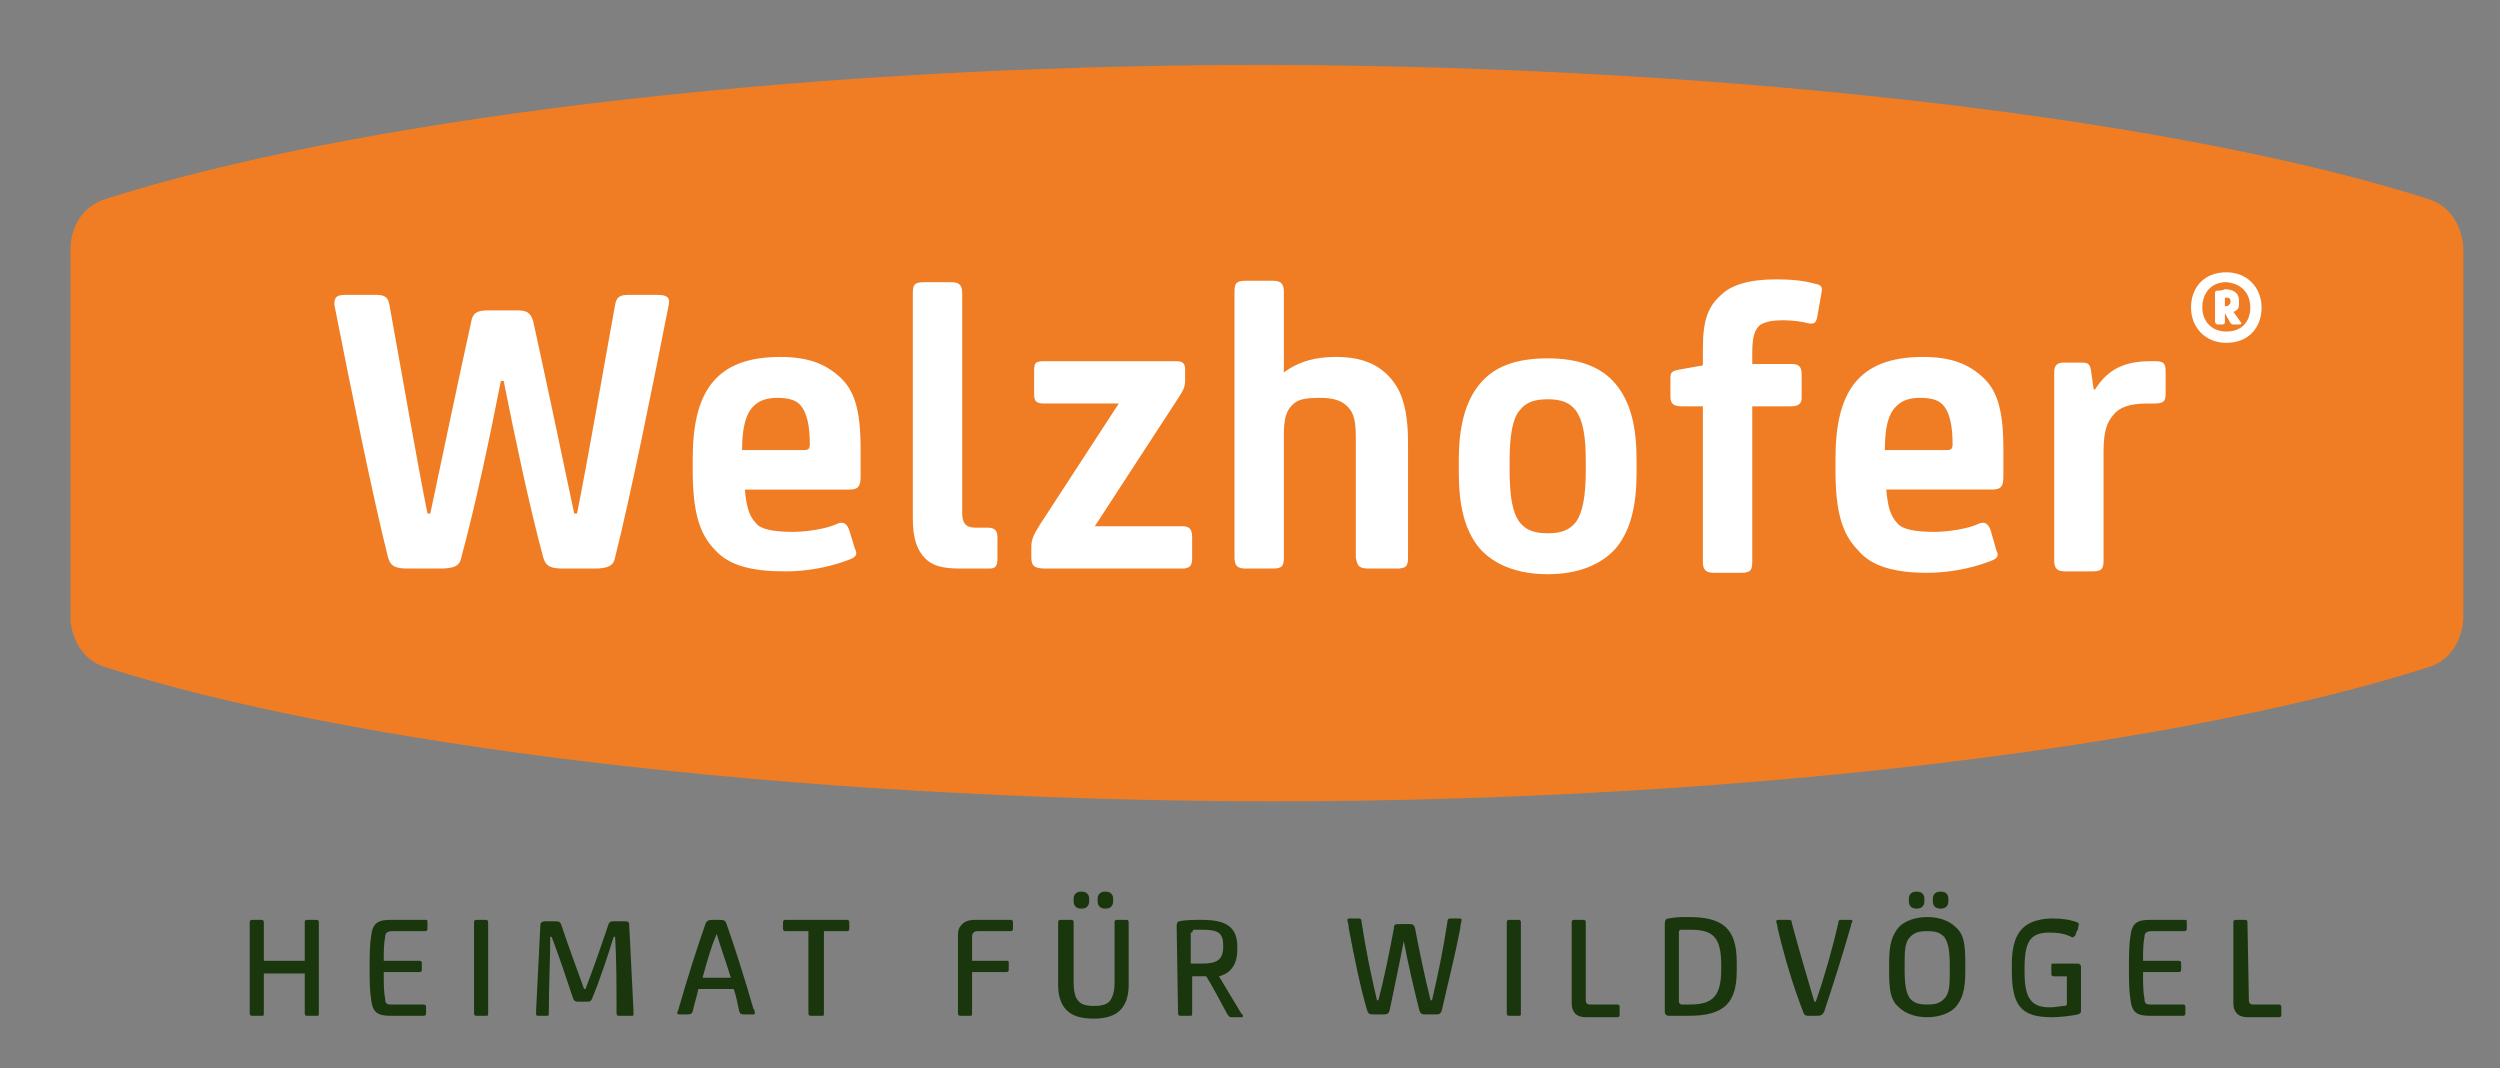
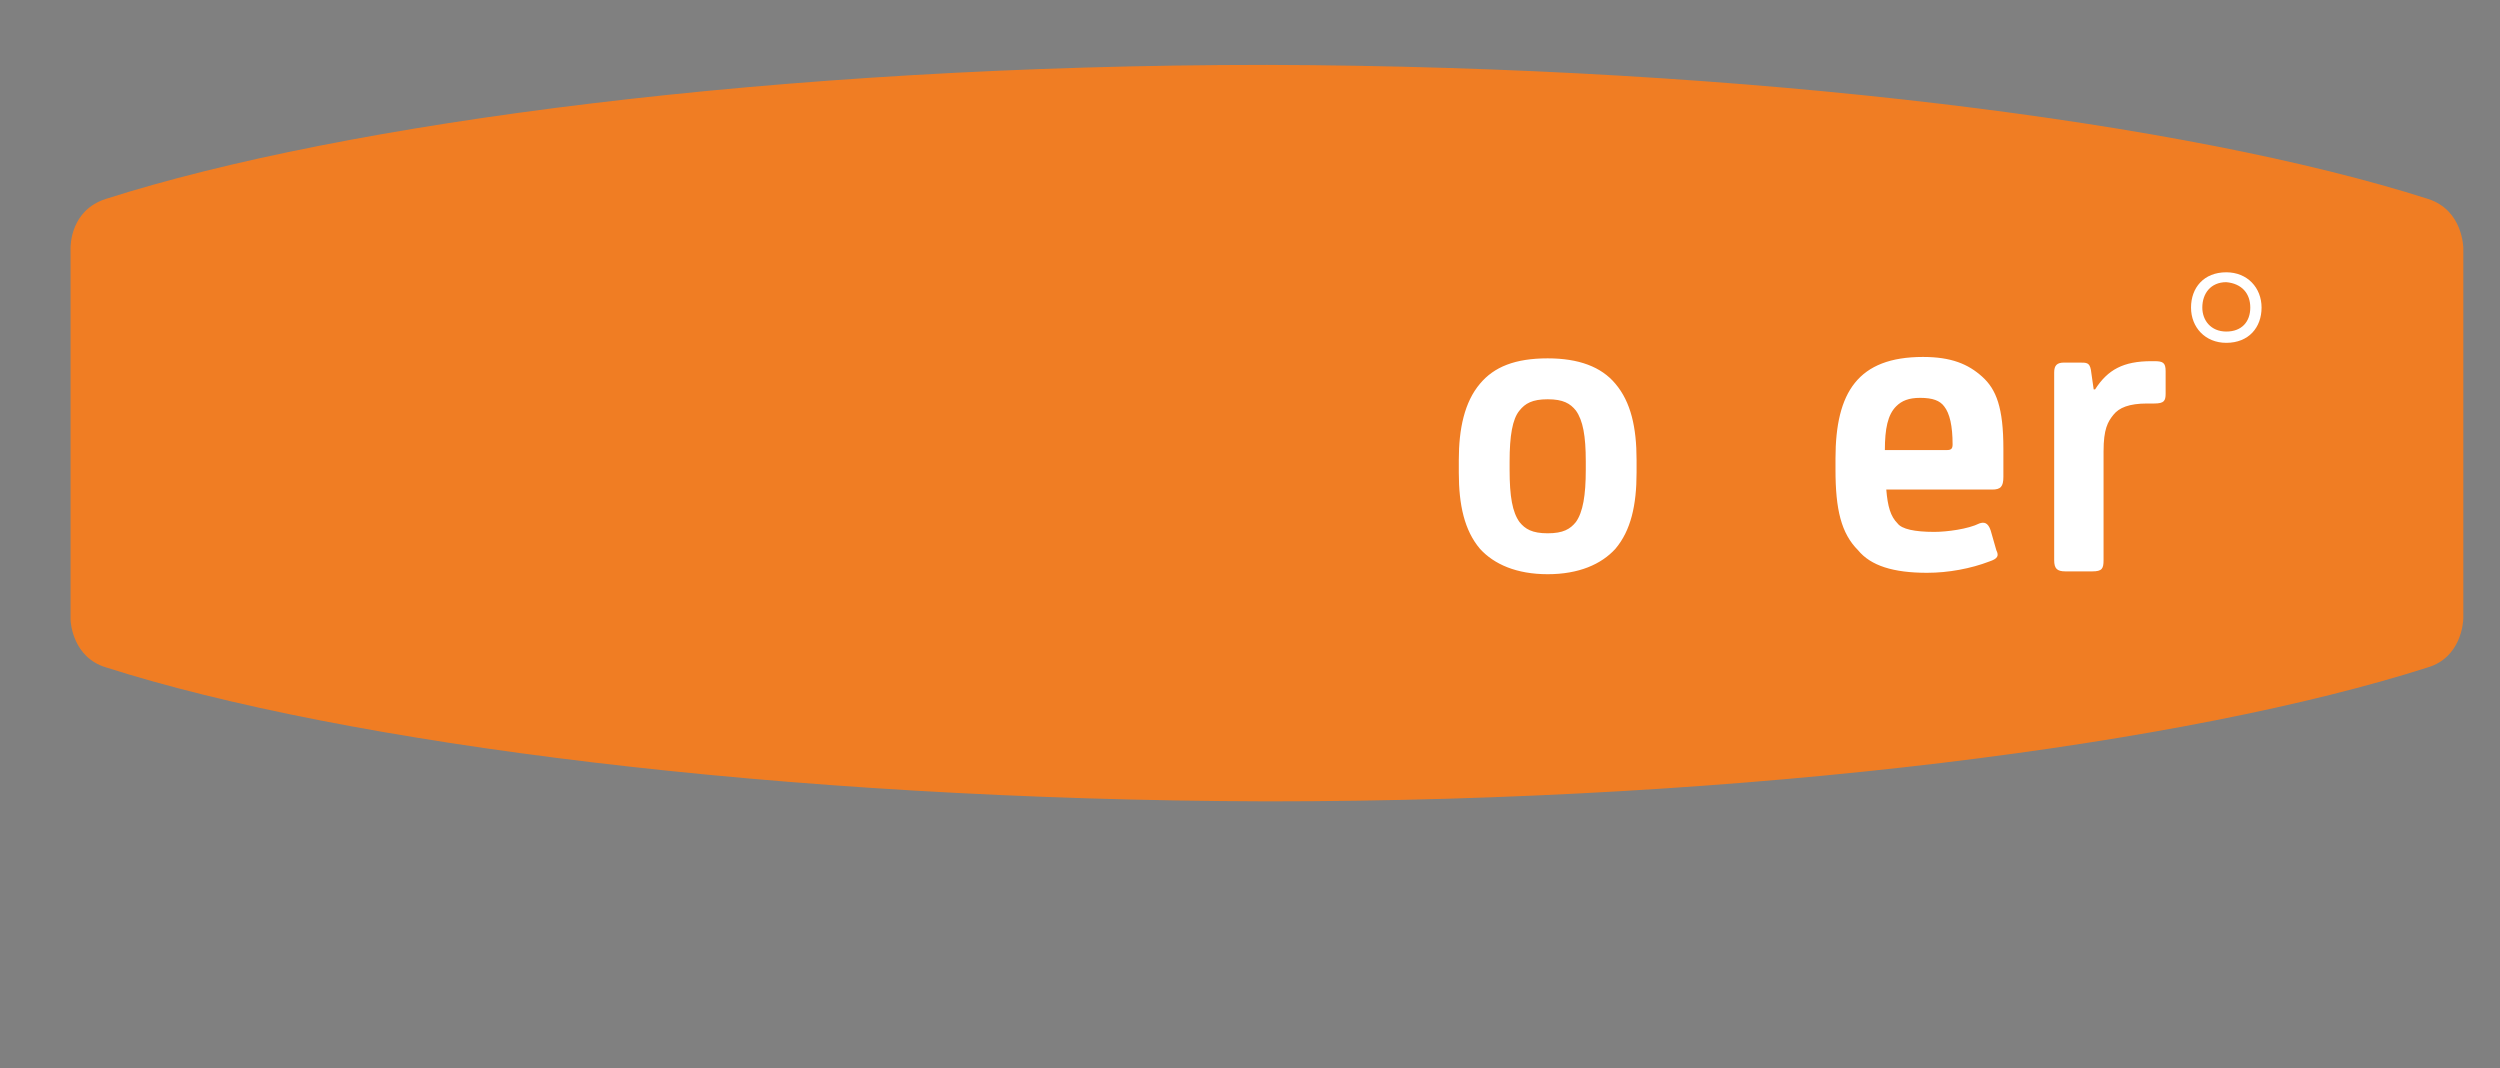
<svg xmlns="http://www.w3.org/2000/svg" version="1.1" id="Ebene_2_00000014627038047752052150000009436999959140371382_" x="0" y="0" viewBox="0 0 177.2 75.7" style="enable-background:new 0 0 177.2 75.7" xml:space="preserve">
  <rect x="0" y="0" width="177.2" height="75.7" fill="#808080" stroke="none" />
  <style>.st2{fill:#fff}</style>
-   <path d="M159.3 65.4c0-.2-.1-.2-.2-.2h-.6c-.2 0-.2.1-.2.2v5.7c0 .6.3 1 1 1h2.2c.2 0 .2-.1.2-.2v-.5c0-.1 0-.2-.2-.2h-1.8c-.2 0-.3-.1-.3-.3l-.1-5.5zm-4.6 6.6c.2 0 .2-.1.2-.2v-.4c0-.1 0-.2-.2-.2h-2.3c-.3 0-.4-.1-.4-.4-.1-.5-.1-1.1-.1-1.9h2.5c.2 0 .2-.1.2-.2v-.4c0-.1 0-.2-.2-.2h-2.5c0-.6 0-1.2.1-1.7 0-.3.2-.4.5-.4h2.3c.2 0 .2-.1.2-.2v-.4c0-.2 0-.2-.2-.2h-2.4c-.9 0-1.3.2-1.4 1.2-.1.6-.1 1.5-.1 2v.4c0 .6 0 1.4.1 2 .1 1 .5 1.2 1.4 1.2h2.3zm-7.4-6.6c-.5-.2-1.1-.3-1.8-.3-.8 0-1.5.2-1.9.5-.7.5-1 1.4-1 2.7v.5c0 2.4.6 3.3 2.8 3.3.7 0 1.4-.1 1.9-.2.2-.1.2-.1.2-.3v-3.1c0-.1-.1-.2-.2-.2h-1.7c-.2 0-.2 0-.2.2v.5c0 .2.1.2.2.2h.9v1.9c0 .1 0 .2-.2.2s-.6.1-1 .1c-1.3 0-1.8-.6-1.8-2.5v-.3c0-2 .5-2.5 1.8-2.5.6 0 1.1.1 1.5.3.1.1.2 0 .3-.1l.1-.3c.1-.1.1-.2.1-.3.1-.2 0-.3 0-.3m-9.2-1.7c0-.3-.2-.5-.5-.5h-.1c-.3 0-.5.2-.5.5v.2c0 .3.2.5.5.5h.1c.3 0 .5-.2.5-.5v-.2zm-1.7 0c0-.3-.2-.5-.5-.5h-.1c-.3 0-.5.2-.5.5v.2c0 .3.2.5.5.5h.1c.3 0 .5-.2.5-.5v-.2zm1.8 5c0 1.1 0 1.7-.4 2.1-.3.3-.6.4-1.2.4s-.9-.1-1.2-.4c-.3-.4-.4-1-.4-2.1v-.2c0-1.1 0-1.7.4-2.1.3-.3.6-.4 1.2-.4s.9.1 1.2.4c.3.4.4 1 .4 2.1v.2zm1.1-.4c0-1.4-.1-2.1-.7-2.6-.4-.4-1.1-.7-2-.7s-1.6.3-2 .7c-.5.6-.7 1.2-.7 2.6v.5c0 1.4.1 2.1.7 2.6.4.4 1.1.7 2 .7s1.6-.3 2-.7c.5-.6.7-1.2.7-2.6v-.5zm-11.5 3.4c.1.3.2.3.5.3h.5c.3 0 .4-.1.5-.3.6-1.8 1.3-4 1.9-6.1 0-.2.1-.2.1-.3 0-.1-.1-.1-.2-.1h-.5c-.2 0-.3 0-.3.2-.4 1.8-1 3.9-1.6 5.6h-.1c-.5-1.7-1.1-3.7-1.6-5.6 0-.2-.1-.2-.3-.2h-.6c-.1 0-.2 0-.2.1s.1.3.1.5c.5 2.1 1.1 4.1 1.8 5.9m-8-5.8c1.6 0 2.2.5 2.2 2.5v.3c0 1.9-.6 2.5-2.2 2.5h-.6c-.1 0-.2-.1-.2-.2v-4.9c0-.1 0-.2.2-.2h.6m-.1 6.1c2.5 0 3.4-.9 3.4-3.2v-.6c0-2.4-1-3.2-3.4-3.2-.5 0-.9 0-1.4.1-.2 0-.3.1-.3.4v6.2c0 .2.1.3.3.3h1.4m-7.3-6.6c0-.2-.1-.2-.2-.2h-.6c-.2 0-.2.1-.2.2v5.7c0 .6.3 1 1 1h2.2c.2 0 .2-.1.2-.2v-.5c0-.1 0-.2-.2-.2h-1.9c-.2 0-.3-.1-.3-.3v-5.5zm-5.4-.2c-.2 0-.2.1-.2.2v6.4c0 .2.1.2.2.2h.6c.2 0 .2 0 .2-.2v-6.4c0-.2-.1-.2-.2-.2h-.6zm-7.5 1.5c.3 1.6.7 3.3 1.1 4.9.1.3.2.3.5.3h.6c.3 0 .4 0 .5-.3.4-1.8.9-3.7 1.3-5.8 0-.2.1-.5.1-.6s-.1-.1-.2-.1h-.5c-.2 0-.3 0-.3.2-.3 2-.7 3.9-1.1 5.6h-.1c-.4-1.6-.8-3.5-1.1-5.1-.1-.3-.2-.3-.4-.3h-.7c-.3 0-.4 0-.4.3-.3 1.6-.7 3.6-1.1 5.1h-.1c-.4-1.7-.8-3.6-1.1-5.6 0-.2-.1-.2-.3-.2h-.5c-.1 0-.2 0-.2.1s.1.3.1.6c.4 2.1.8 4.1 1.3 5.8.1.3.2.3.5.3h.6c.3 0 .4 0 .5-.3.3-1.5.7-3.3 1-4.9zm-15-.6c0-.1.1-.2.1-.2h.7c1.1 0 1.4.3 1.4 1.1v.1c0 .9-.4 1.2-1.5 1.2h-.8v-2.2h.1zm-1 5.7c0 .2.1.2.2.2h.6c.2 0 .2 0 .2-.2v-2.6h1c.5.8 1 1.8 1.5 2.7.1.1.1.2.3.2h.7c.1 0 .1 0 .1-.1s-.1-.1-.2-.3l-1.5-2.5c.8-.2 1.3-.8 1.3-1.9v-.2c0-1.4-.8-1.9-2.5-1.9-.5 0-1.2 0-1.6.1-.1 0-.2.1-.2.3l.1 6.2zm-4.6-8.1c0-.3-.2-.5-.5-.5h-.1c-.3 0-.5.2-.5.5v.2c0 .3.2.5.5.5h.1c.3 0 .5-.2.5-.5v-.2zm-1.7 0c0-.3-.2-.5-.5-.5h-.1c-.3 0-.5.2-.5.5v.2c0 .3.2.5.5.5h.1c.3 0 .5-.2.5-.5v-.2zm2.8 1.7c0-.2-.1-.2-.2-.2h-.6c-.2 0-.2.1-.2.2v4.3c0 .5-.1.9-.3 1.2-.2.3-.6.4-1.2.4-.5 0-.9-.1-1.1-.4-.2-.2-.3-.7-.3-1.2v-4.3c0-.2-.1-.2-.2-.2h-.7c-.2 0-.2.1-.2.2v4.4c0 .8.2 1.4.6 1.8s1 .6 1.9.6 1.5-.2 1.9-.6.6-1 .6-1.8v-4.4zm-8.4.6c.2 0 .2-.1.2-.2v-.4c0-.2-.1-.2-.2-.2h-2.5c-.4 0-.7.1-.9.3-.2.2-.3.4-.3.8v5.5c0 .2.1.2.2.2h.6c.2 0 .2 0 .2-.2v-2.9h2.4c.2 0 .2-.1.2-.2v-.4c0-.2 0-.2-.2-.2h-2.4v-1.6c0-.2 0-.3.1-.4s.2-.1.4-.1h2.2zM60 66c.2 0 .2-.1.2-.2v-.4c0-.2-.1-.2-.2-.2h-4.3c-.1 0-.2 0-.2.2v.4c0 .1 0 .2.2.2h1.6v5.8c0 .2.1.2.2.2h.7c.2 0 .2 0 .2-.2V66H60zm-9.2.2c.3 1 .7 2.1 1 3.1h-2c.3-1.1.6-2.2 1-3.1zm-.2-1c-.3 0-.5 0-.6.3-.6 1.7-1.3 3.9-1.9 6 0 .1-.1.2-.1.3 0 .1.1.1.2.1h.5c.2 0 .3 0 .4-.2.1-.5.3-1.1.4-1.6H52c.2.5.3 1.2.4 1.6.1.2.1.2.4.2h.5c.2 0 .2 0 .2-.1s0-.2-.1-.3c-.6-2.1-1.3-4.3-1.9-6-.1-.3-.2-.3-.6-.3h-.3zM44.7 72c.2 0 .2 0 .2-.1v-.3c-.1-2.1-.2-4.1-.3-6 0-.3-.1-.3-.4-.3h-.6c-.3 0-.4 0-.5.3-.5 1.5-1.1 3.2-1.6 4.5h-.1c-.5-1.4-1.1-3-1.6-4.5-.1-.3-.2-.3-.5-.3h-.6c-.3 0-.4.1-.4.3-.1 1.9-.2 4-.3 6v.3c0 .1.1.1.2.1h.5c.2 0 .2 0 .2-.2 0-1.8.1-3.8.1-5.4h.1c.5 1.3 1.1 3.1 1.5 4.3.1.3.2.3.5.3h.4c.3 0 .4 0 .5-.3.5-1.2 1.1-3 1.5-4.3h.1c.1 1.6.1 3.5.1 5.4 0 .2.1.2.2.2h.8zm-10.9-6.8c-.2 0-.2.1-.2.2v6.4c0 .2.1.2.2.2h.6c.2 0 .2 0 .2-.2v-6.4c0-.2-.1-.2-.2-.2h-.6zM30 72c.2 0 .2-.1.2-.2v-.4c0-.1 0-.2-.2-.2h-2.3c-.3 0-.4-.1-.4-.4-.1-.5-.1-1.1-.1-1.9h2.5c.2 0 .2-.1.2-.2v-.4c0-.1 0-.2-.2-.2h-2.5c0-.6 0-1.2.1-1.7 0-.3.2-.4.5-.4h2.3c.2 0 .2-.1.2-.2v-.4c0-.2 0-.2-.2-.2h-2.4c-.9 0-1.3.2-1.4 1.2-.1.6-.1 1.5-.1 2v.4c0 .6 0 1.4.1 2 .1 1 .5 1.2 1.4 1.2H30zm-7.4-6.6c0-.2-.1-.2-.2-.2h-.6c-.2 0-.2.1-.2.2v2.7h-2.9v-2.7c0-.2-.1-.2-.2-.2h-.6c-.2 0-.2.1-.2.2v6.4c0 .2.1.2.2.2h.6c.2 0 .2 0 .2-.2V69h2.9v2.8c0 .2.1.2.2.2h.6c.2 0 .2 0 .2-.2v-6.4z" style="fill:#1a360d" />
  <path d="M174.6 43.8V17.6s0-2.7-2.5-3.5c-16.9-5.4-47.7-9.4-82.3-9.5-34.7 0-65.4 4.1-82.3 9.5C5 14.9 5 17.4 5 17.6v26.3c0 .3.2 2.7 2.5 3.4 16.9 5.4 47.7 9.4 82.3 9.5 34.7 0 65.4-4.1 82.3-9.5 2.3-.7 2.5-3.1 2.5-3.5z" style="fill:#f07d23" />
  <path class="st2" d="M155.3 21.8c0 1.4 1 2.5 2.5 2.5 1.6 0 2.5-1.1 2.5-2.5s-1-2.5-2.5-2.5c-1.6 0-2.5 1.1-2.5 2.5zm4.2 0c0 1-.6 1.7-1.7 1.7s-1.7-.8-1.7-1.7c0-1 .6-1.8 1.7-1.8 1.1.1 1.7.8 1.7 1.8zM152.5 25.6c-2 0-3.1.6-4 2h-.1l-.2-1.4c-.1-.5-.3-.5-.8-.5h-1.1c-.5 0-.7.2-.7.7v13.3c0 .6.2.8.8.8h1.9c.7 0 .8-.2.8-.8V32c0-1.6.3-2.1.7-2.6s1.1-.8 2.4-.8h.5c.7 0 .8-.2.8-.7v-1.6c0-.6-.2-.7-.8-.7h-.2zM136.6 40.6c1.5 0 3.1-.3 4.4-.8.6-.2.7-.4.5-.8l-.4-1.4c-.2-.6-.5-.6-.8-.5-.8.4-2.3.6-3.2.6-1.4 0-2.3-.2-2.6-.6-.5-.5-.7-1.2-.8-2.4h7.5c.6 0 .8-.2.8-.9v-2c0-2.9-.5-4.2-1.5-5.1-1-.9-2.2-1.4-4.2-1.4-4.6 0-6.2 2.5-6.2 7.2v.8c0 2.8.4 4.5 1.6 5.7.9 1.1 2.5 1.6 4.9 1.6zm-2.2-11.8c.4-.4.9-.6 1.7-.6.9 0 1.4.2 1.7.6.4.5.6 1.4.6 2.7 0 .3-.1.4-.4.4h-4.4c0-1.5.2-2.5.8-3.1zM109.7 25.4c-2.3 0-3.8.6-4.8 1.8-1.1 1.3-1.5 3.2-1.5 5.4v.9c0 2.3.4 4.1 1.5 5.4 1 1.1 2.6 1.8 4.8 1.8s3.8-.7 4.8-1.8c1.1-1.3 1.5-3.1 1.5-5.4v-.9c0-2.3-.4-4.1-1.5-5.4-1-1.2-2.6-1.8-4.8-1.8zm2.7 7.9c0 1.8-.2 3-.7 3.7-.4.5-.9.8-2 .8s-1.6-.3-2-.8c-.5-.7-.7-1.8-.7-3.7v-.6c0-1.8.2-3 .7-3.6.4-.5.9-.8 2-.8s1.6.3 2 .8c.5.7.7 1.8.7 3.6v.6z" />
-   <path class="st2" d="M157.2 20.6c-.2 0-.2.1-.2.2v2c0 .1.1.2.2.2h.3c.2 0 .2-.1.2-.2v-.6l.4.7c.1.1.1.1.2.1h.4c.2 0 .2-.1.1-.2l-.5-.7c.1 0 .2-.1.2-.1.2-.1.2-.3.2-.6v-.1c0-.6-.5-.8-1-.8-.2.1-.4.1-.5.1zm.9.7c0 .2 0 .2-.1.3s-.1.1-.2.1h-.1v-.6h.2c.1 0 .2.1.2.2zM124.8 23c.4-.2.8-.3 1.6-.3.6 0 1.4.1 1.7.2.5.1.6 0 .7-.4l.3-1.7c.1-.5 0-.6-.5-.7-.7-.2-1.6-.3-2.7-.3-1.9 0-3.2.4-3.9 1.1-.9.8-1.3 1.7-1.3 3.8v1.2l-1.7.3c-.5.1-.6.2-.6.6v1.3c0 .5.2.7.8.7h1.5v11c0 .6.2.8.8.8h1.9c.7 0 .8-.2.8-.8v-11h2.7c.6 0 .8-.2.8-.6v-1.7c0-.5-.2-.7-.7-.7h-2.8V25c0-1.2.2-1.7.6-2zM44.6 20.9c-.6 0-.9.1-1 .7-1 5.5-1.9 10.8-2.7 14.8h-.2c-.8-3.8-2-9.5-2.9-13.6-.2-.7-.5-.8-1.2-.8h-2c-.8 0-1.1.2-1.2.8-.9 4.1-2.1 9.8-2.9 13.6h-.2c-.8-4-1.7-9.3-2.7-14.8-.1-.6-.4-.7-1-.7h-2.1c-.7 0-.8.2-.8.7 1.2 6.1 2.7 13.5 3.8 17.9.2.7.6.8 1.5.8h2.2c1 0 1.4-.2 1.5-.8 1-3.7 2-8.4 2.8-12.5h.2c.8 4 1.8 8.8 2.8 12.5.2.7.6.8 1.5.8h2.1c1 0 1.4-.2 1.5-.8 1.1-4.4 2.6-11.8 3.8-17.9.1-.5-.1-.7-.8-.7h-2zM61 33.8v-2c0-2.9-.5-4.2-1.5-5.1-1-.9-2.2-1.4-4.2-1.4-4.6 0-6.2 2.5-6.2 7.2v.8c0 2.8.4 4.5 1.6 5.7 1 1.1 2.6 1.5 5 1.5 1.5 0 3.1-.3 4.4-.8.6-.2.7-.4.5-.8l-.4-1.3c-.2-.6-.5-.6-.8-.5-.8.4-2.3.6-3.2.6-1.4 0-2.3-.2-2.6-.6-.5-.5-.7-1.2-.8-2.4h7.4c.6 0 .8-.2.8-.9zm-4-1.9h-4.4c0-1.4.2-2.5.8-3.1.4-.4.9-.6 1.7-.6.9 0 1.4.2 1.7.6.4.5.6 1.4.6 2.7 0 .3-.1.4-.4.4zM97.1 40.3H99c.7 0 .8-.2.8-.8v-8.2c0-1.5-.2-2.9-.8-3.9-1-1.6-2.5-2.1-4.3-2.1s-2.9.5-3.7 1.1v-5.7c0-.6-.2-.8-.8-.8h-1.9c-.7 0-.8.2-.8.8v18.8c0 .6.2.8.8.8h1.9c.7 0 .8-.2.8-.8v-8.7c0-1.2.2-1.7.6-2.1.4-.4.9-.5 2-.5.9 0 1.5.2 1.9.6.5.5.6 1.1.6 2.3v8.4c.1.7.3.8 1 .8zM70.7 39.6v-1.5c0-.5-.2-.7-.7-.7h-.9c-.6 0-.9-.3-.9-1V20.8c0-.6-.2-.8-.8-.8h-1.9c-.7 0-.8.2-.8.8v15.9c0 1.5.3 2.3.9 2.9.5.5 1.2.7 2.5.7h2c.4 0 .6-.1.6-.7zM73.1 38.8v.7c0 .6.2.8 1 .8h9.7c.5 0 .7-.2.7-.7v-1.5c0-.6-.2-.8-.7-.8h-6.2l5.6-8.6c.5-.8.8-1.1.8-1.7v-.8c0-.5-.2-.6-.7-.6H74c-.7 0-.7.2-.7.8v1.5c0 .5.1.7.7.7h5.3l-5.6 8.6c-.5.8-.6 1.1-.6 1.6z" />
</svg>